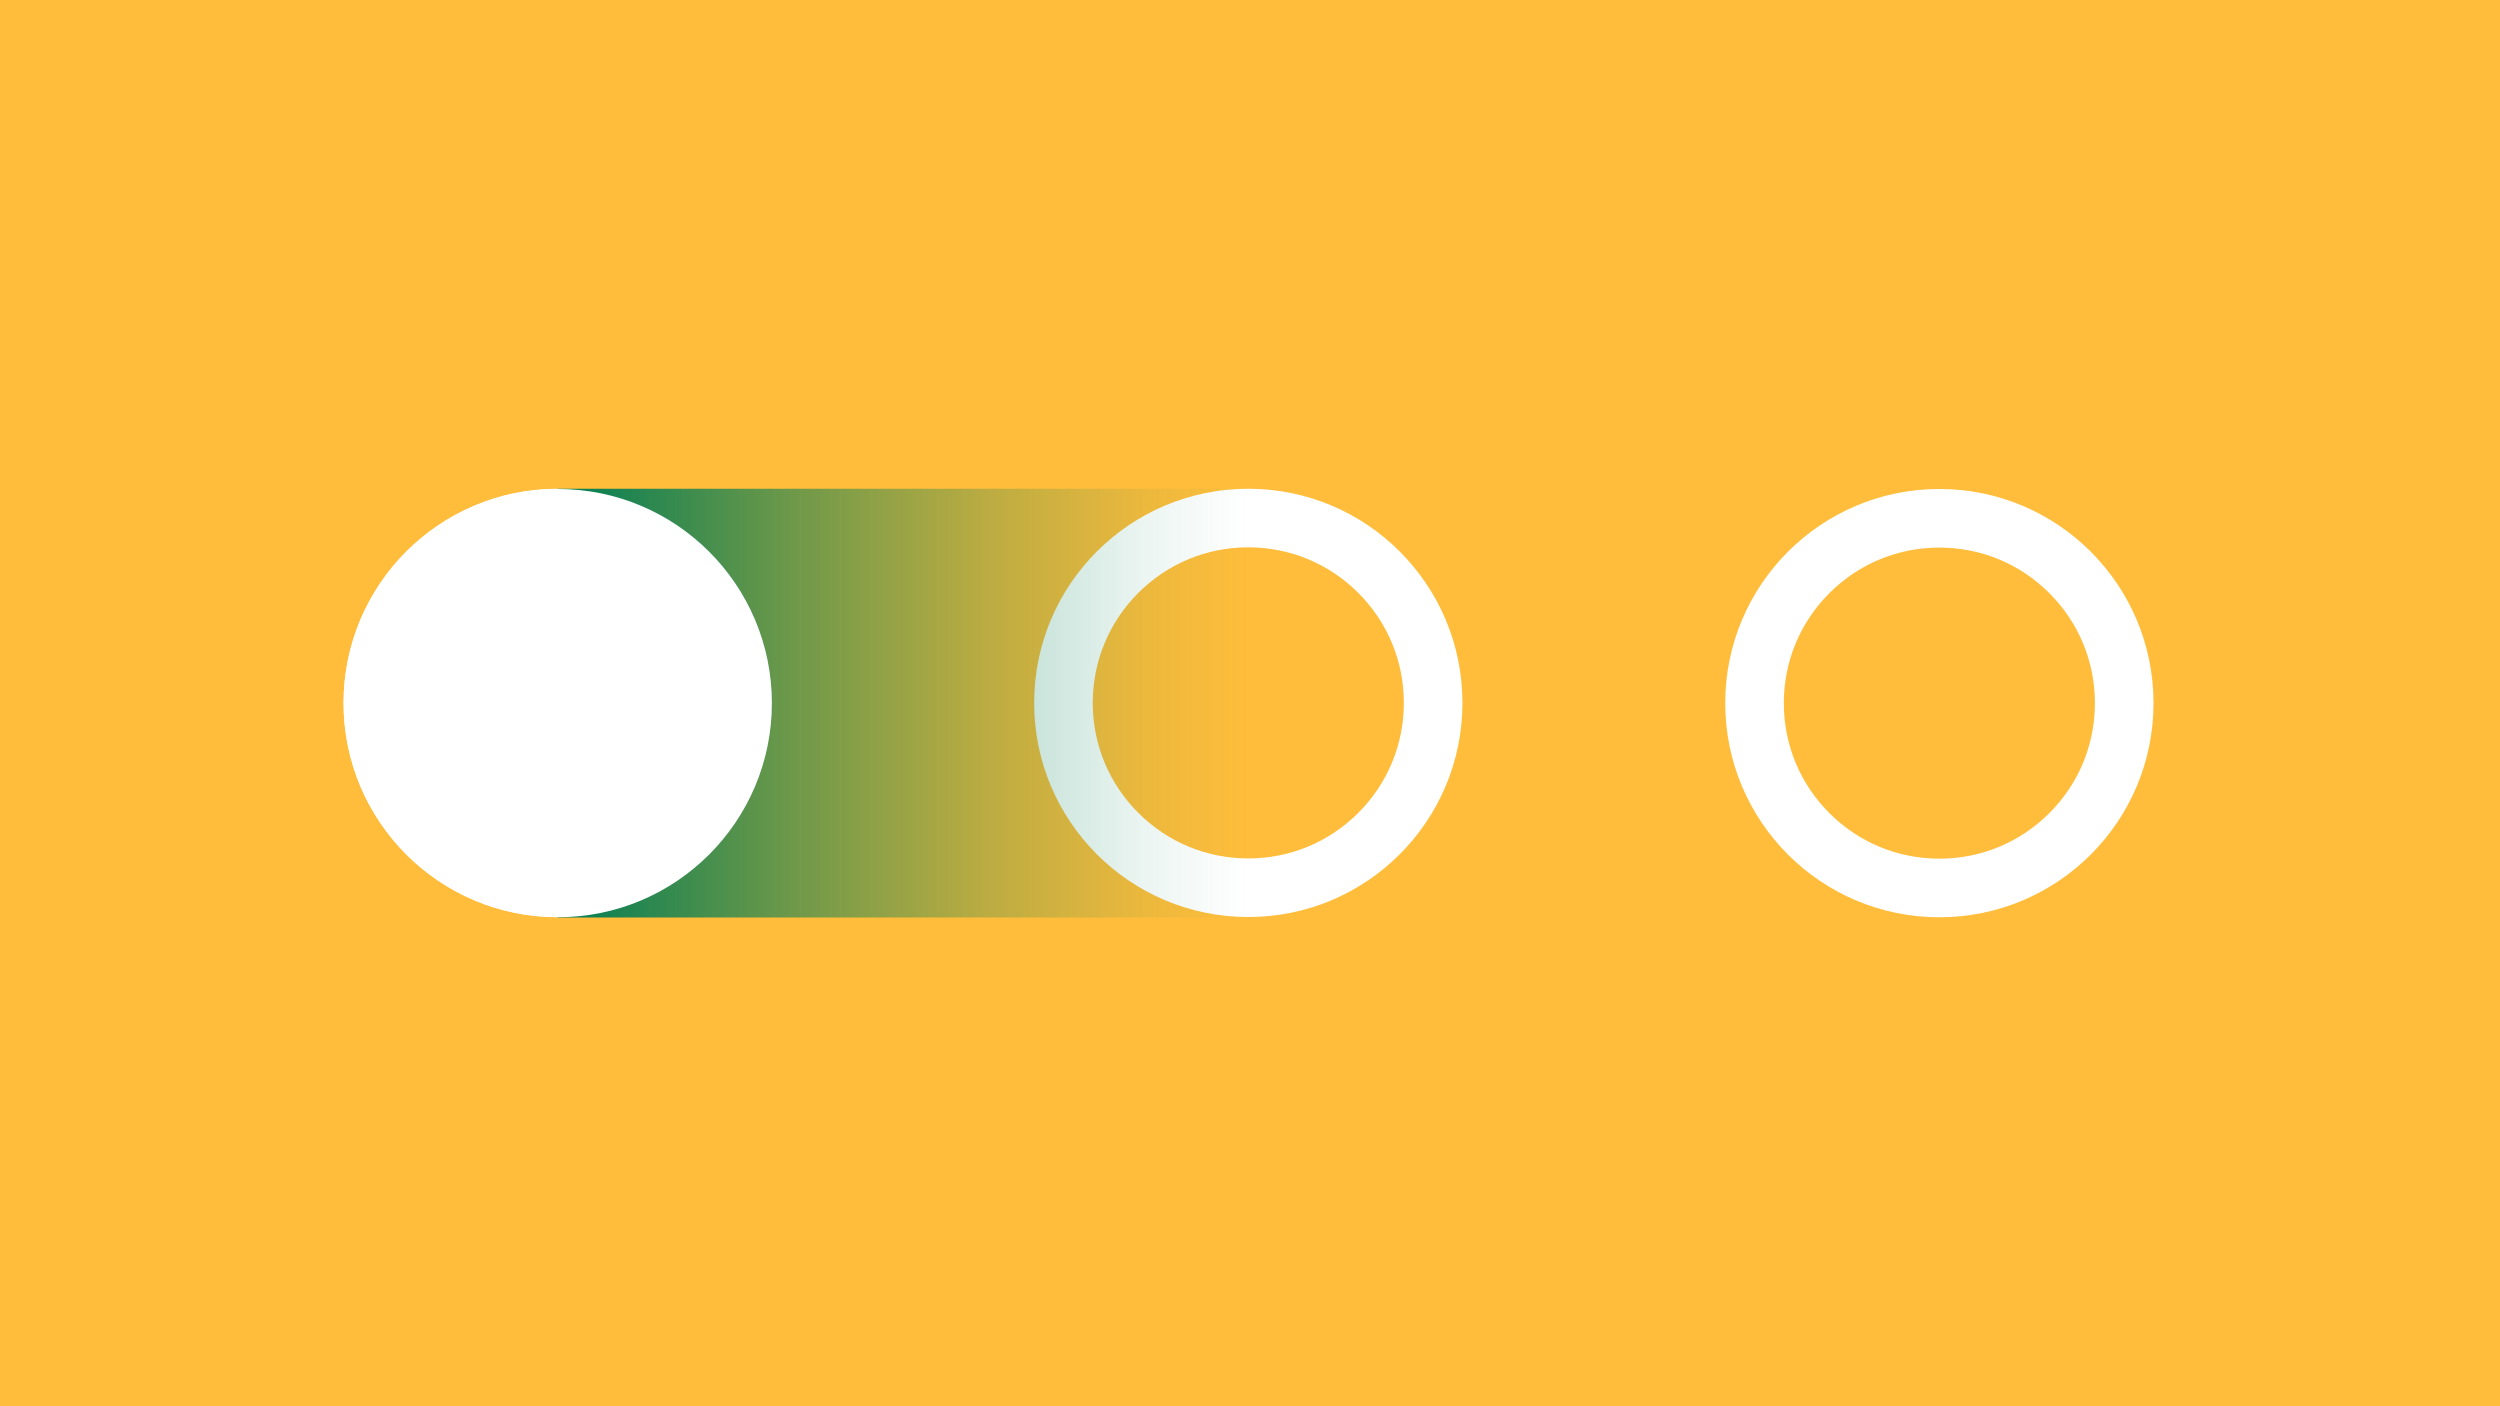
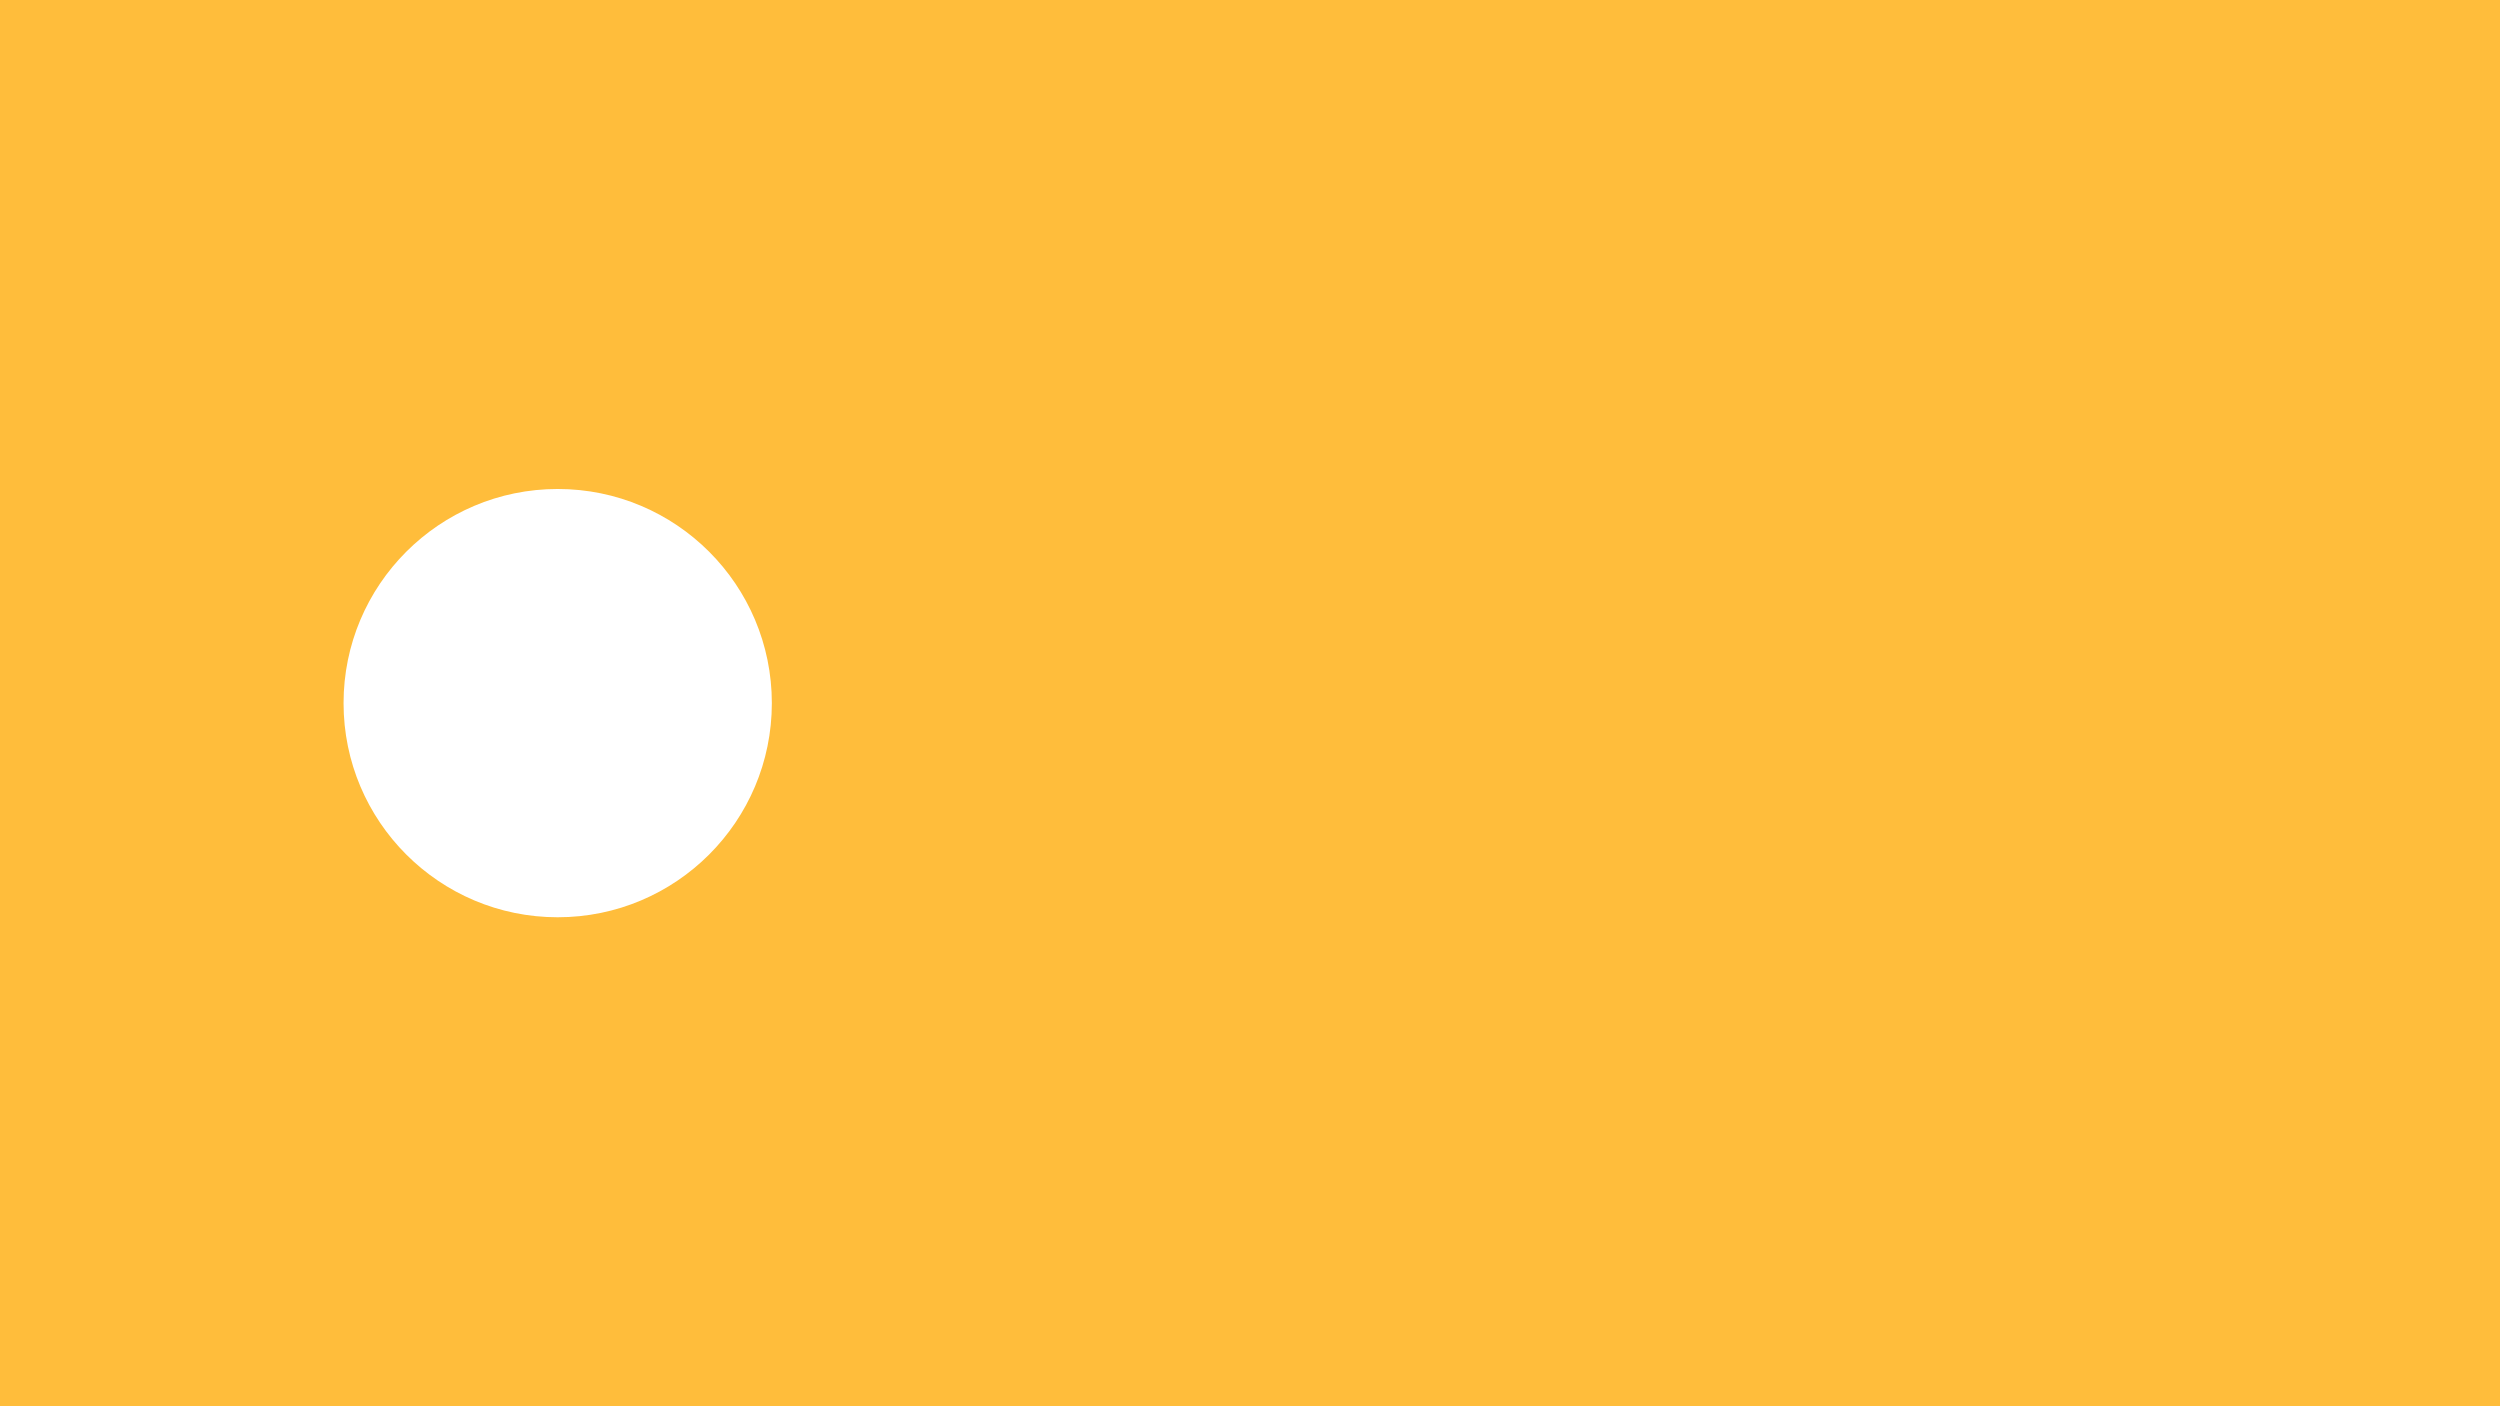
<svg xmlns="http://www.w3.org/2000/svg" width="1920" height="1080" viewBox="0 0 1920 1080">
  <title>Keuzerondjes</title>
  <defs>
    <linearGradient id="eerder-later__gradient" x1="428.118" x2="1489.638" y1="540" y2="540" gradientUnits="userSpaceOnUse">
      <stop offset="0" stop-color="#007d54" />
      <stop offset=".164" stop-color="#007d54" stop-opacity=".584" />
      <stop offset=".311" stop-color="#007d54" stop-opacity=".266" />
      <stop offset=".428" stop-color="#007d54" stop-opacity=".072" />
      <stop offset=".5" stop-color="#007d54" stop-opacity="0" />
    </linearGradient>
  </defs>
  <path fill="#ffbd3b" d="M0 0h1920v1080H0z" />
-   <path fill="#fff" d="M1489.436 420.539c31.909 0 61.908 12.426 84.471 34.989 22.563 22.563 34.989 52.562 34.989 84.471s-12.426 61.908-34.989 84.471c-22.563 22.563-52.562 34.989-84.471 34.989s-61.908-12.426-84.472-34.989c-22.563-22.563-34.989-52.562-34.989-84.471s12.426-61.908 34.989-84.471c22.563-22.563 52.562-34.989 84.472-34.989m0-45c-90.829 0-164.461 73.632-164.461 164.461s73.632 164.461 164.461 164.461S1653.897 630.829 1653.897 540s-73.632-164.461-164.461-164.461ZM958.692 420.356c31.909 0 61.908 12.426 84.471 34.989 22.563 22.563 34.989 52.562 34.989 84.471s-12.426 61.908-34.989 84.471c-22.563 22.563-52.562 34.989-84.471 34.989s-61.908-12.426-84.471-34.989c-22.563-22.563-34.989-52.562-34.989-84.471s12.426-61.908 34.989-84.471c22.563-22.563 52.562-34.989 84.471-34.989m0-45c-90.829 0-164.461 73.631-164.461 164.46s73.632 164.461 164.461 164.461 164.461-73.632 164.461-164.461-73.632-164.46-164.461-164.46ZM428.315 422.356c31.375 0 60.872 12.218 83.057 34.403 22.185 22.185 34.403 51.682 34.403 83.057s-12.218 60.872-34.403 83.057c-22.185 22.185-51.682 34.403-83.057 34.403s-60.872-12.218-83.057-34.403c-22.185-22.186-34.403-51.683-34.403-83.057s12.218-60.872 34.403-83.057c22.185-22.185 51.682-34.403 83.057-34.403m0-47c-90.829 0-164.461 73.631-164.461 164.46s73.632 164.461 164.461 164.461 164.461-73.632 164.461-164.461-73.632-164.46-164.461-164.46Z" />
-   <path fill="url(#eerder-later__gradient)" d="M428.118 375.36h1061.52v329.28H428.118z" />
  <circle cx="428.315" cy="540" r="164.461" fill="#fff" />
</svg>